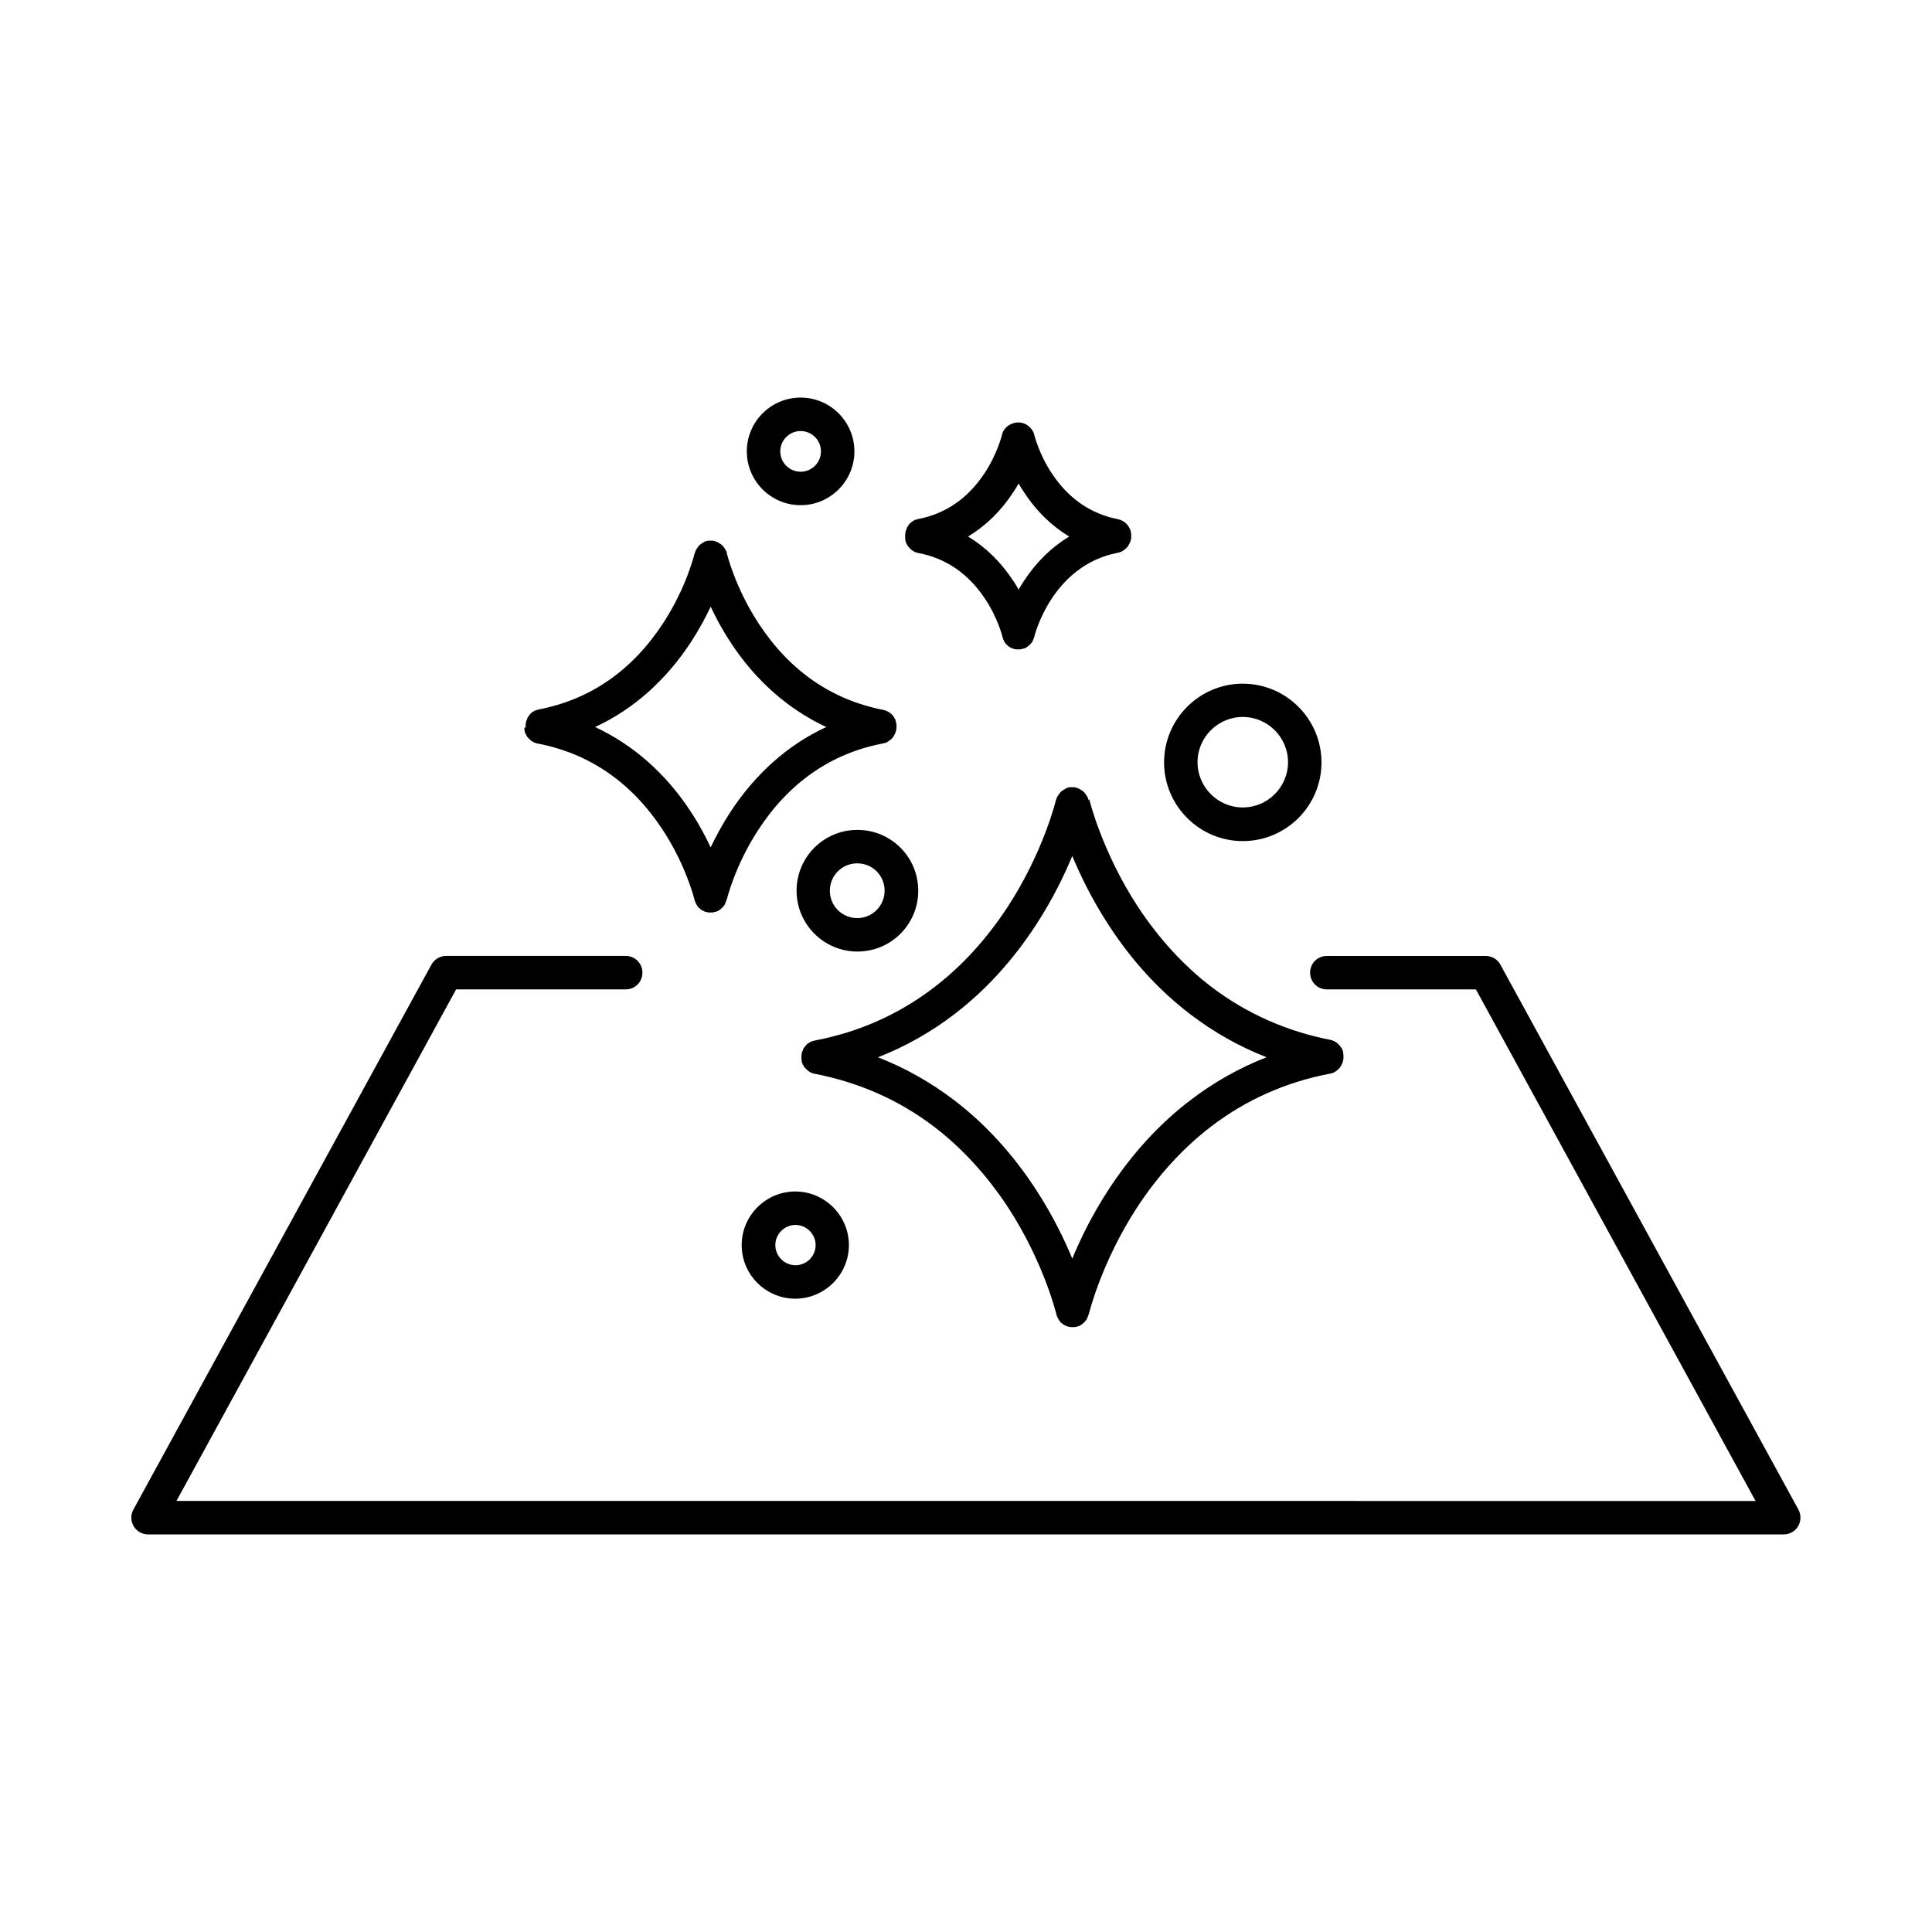
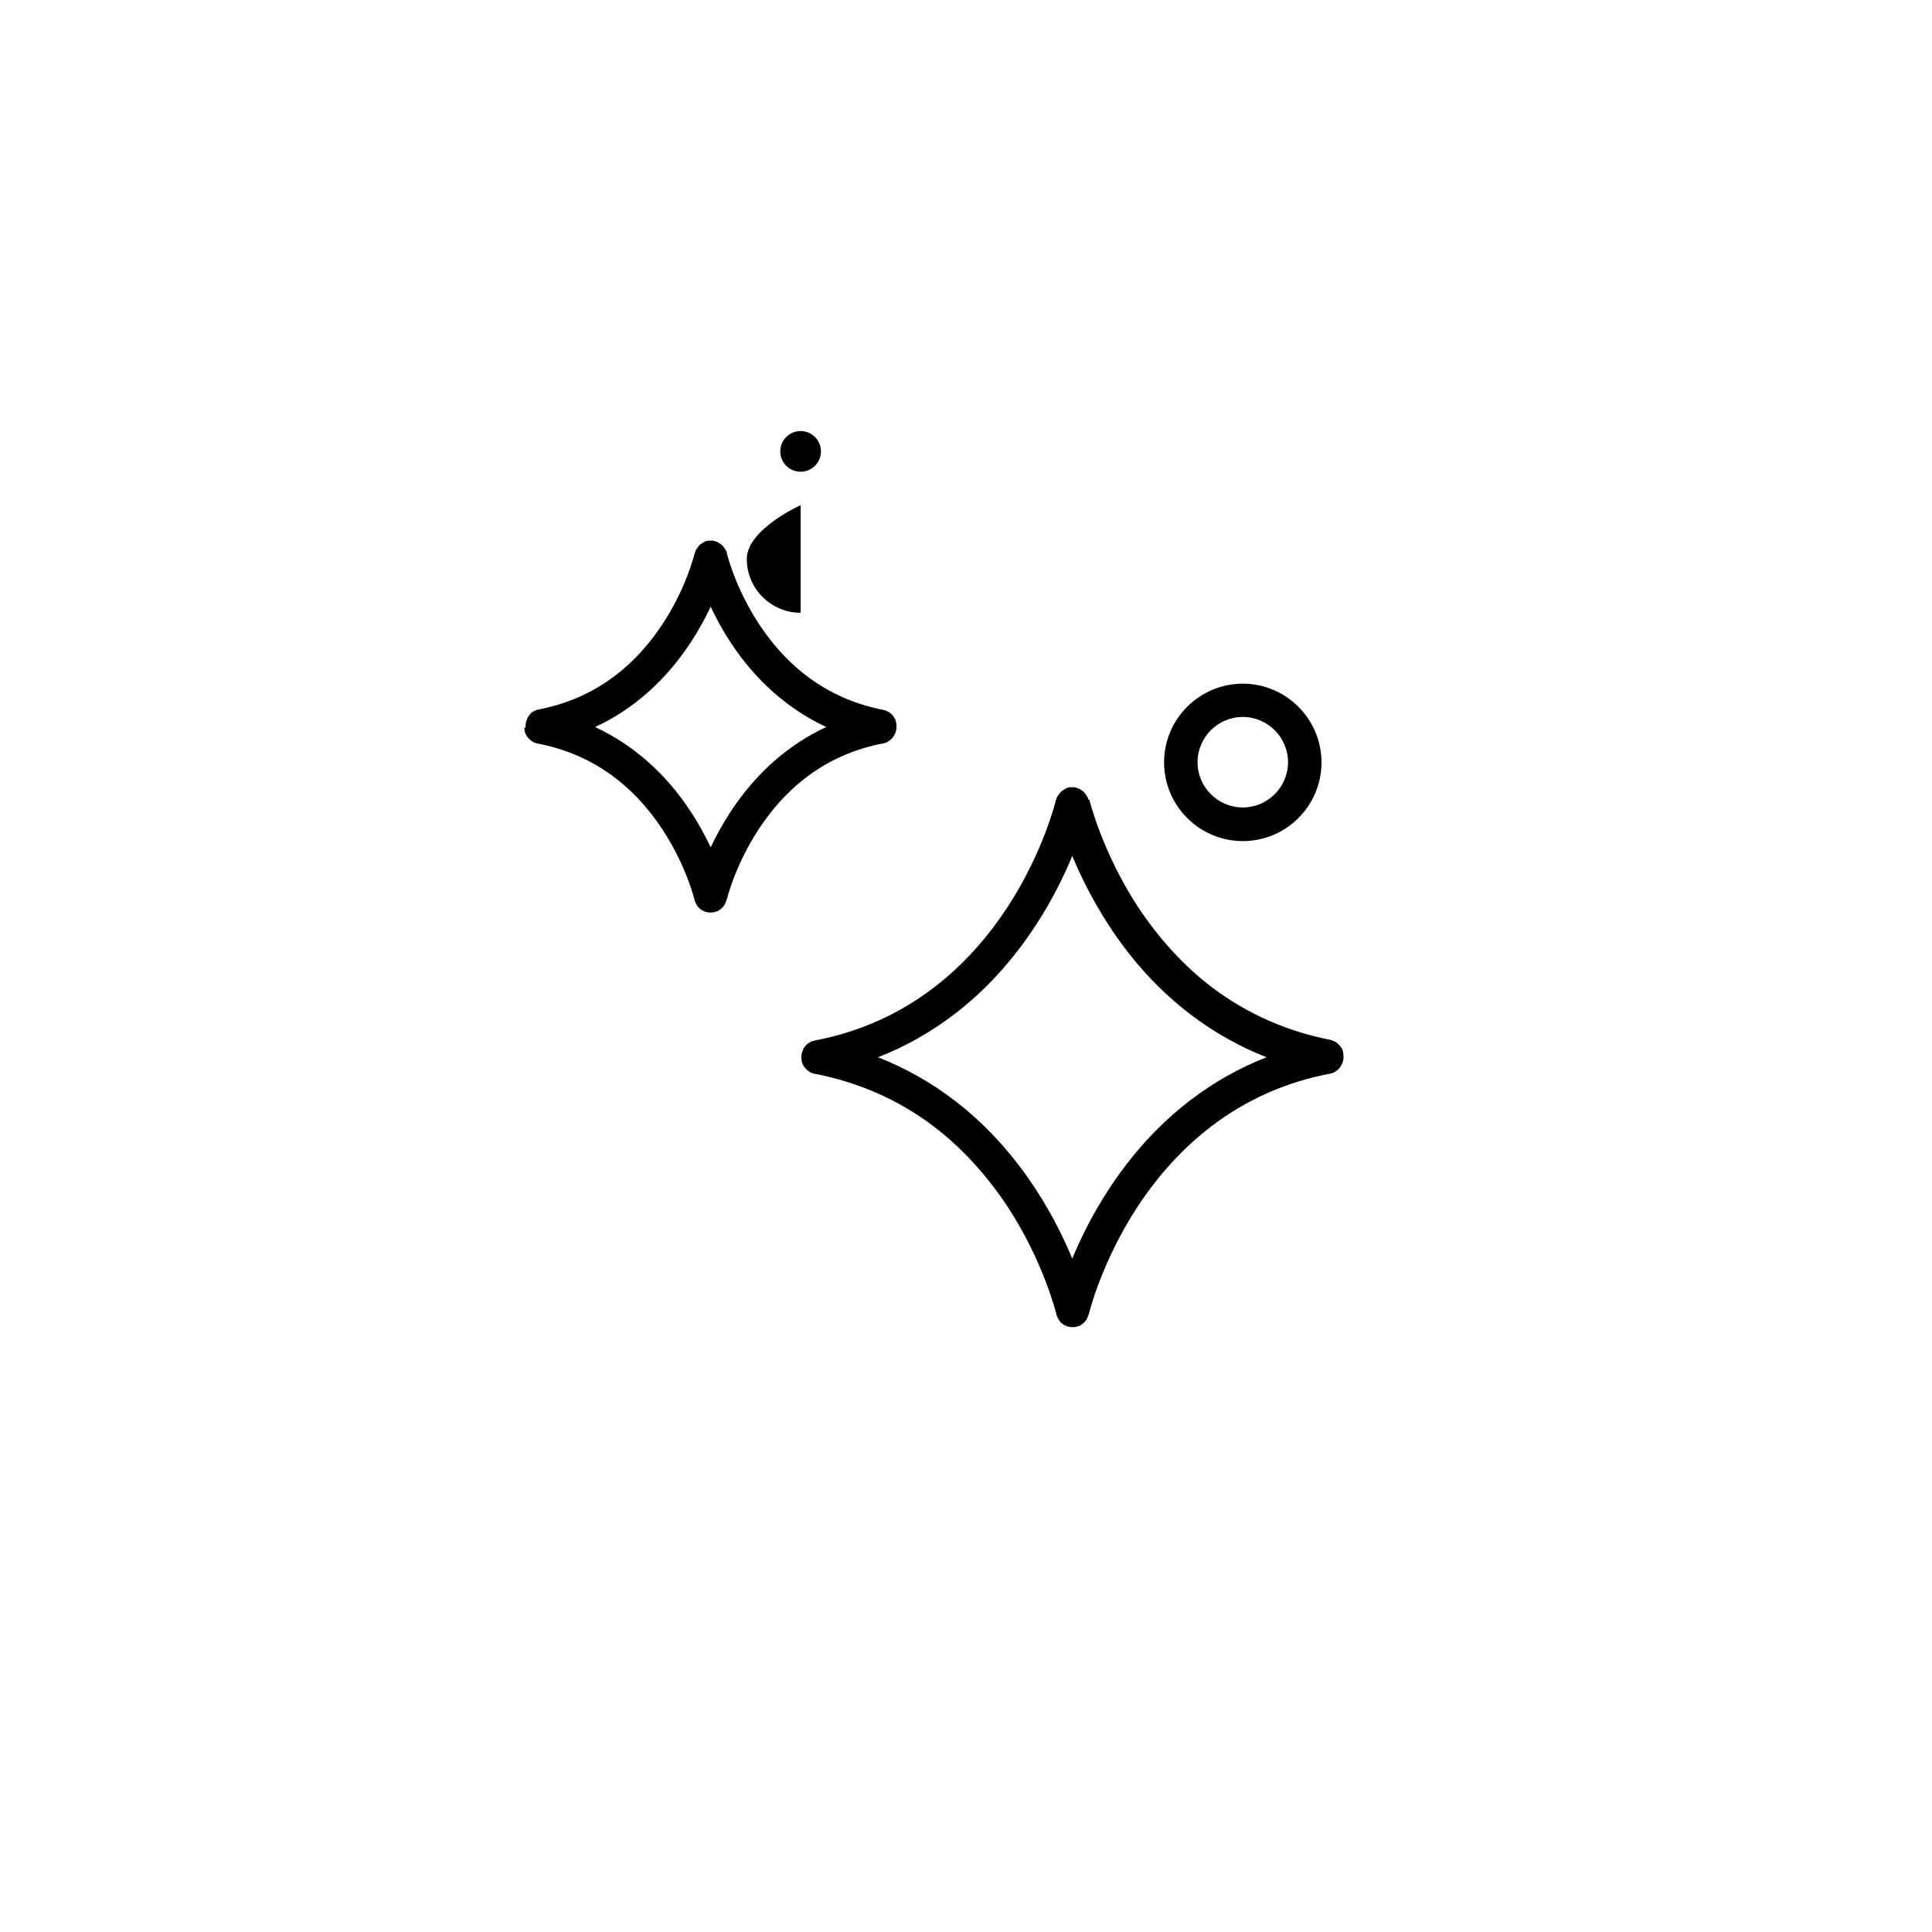
<svg xmlns="http://www.w3.org/2000/svg" fill="#000000" width="800px" height="800px" version="1.1" viewBox="144 144 512 512">
  <g>
-     <path d="m620.62 544.09-78.996-144.44c-0.754-1.41-2.266-2.316-3.879-2.316h-42.117c-2.469 0-4.434 1.965-4.434 4.434s1.965 4.434 4.434 4.434h39.5l74.109 135.57-418.47-0.004 74.109-135.57h44.941c2.469 0 4.434-1.965 4.434-4.434s-1.965-4.434-4.434-4.434h-47.609c-1.613 0-3.125 0.906-3.879 2.316l-78.996 144.44c-0.754 1.359-0.707 3.023 0.102 4.383 0.805 1.359 2.266 2.168 3.828 2.168h433.43c1.562 0 3.023-0.805 3.828-2.168 0.805-1.359 0.805-3.023 0.102-4.383z" />
    <path d="m459.45 412.8c6.195 4.734 13 8.566 20.203 11.387-7.254 2.82-14.008 6.648-20.203 11.387-8.262 6.297-15.516 14.258-21.664 23.68-4.332 6.648-7.457 13.047-9.621 18.289-2.168-5.238-5.289-11.637-9.621-18.289-6.144-9.422-13.402-17.383-21.664-23.68-6.195-4.734-13-8.566-20.203-11.387 7.254-2.82 14.008-6.648 20.203-11.387 8.262-6.297 15.516-14.258 21.664-23.68 4.332-6.648 7.457-13.047 9.621-18.289 2.168 5.238 5.289 11.637 9.621 18.289 6.098 9.422 13.402 17.383 21.664 23.68zm-27.004-56.781s0-0.152-0.051-0.25c0-0.051 0-0.102-0.051-0.203 0-0.051-0.051-0.152-0.102-0.203l-0.102-0.203-0.102-0.152s-0.102-0.152-0.102-0.203l-0.102-0.152s-0.102-0.152-0.152-0.203l-0.102-0.152s-0.102-0.152-0.152-0.203c0-0.051-0.102-0.102-0.152-0.152l-0.152-0.152-0.203-0.152-0.152-0.102s-0.152-0.102-0.203-0.152l-0.152-0.102s-0.152-0.102-0.203-0.102l-0.152-0.102s-0.152-0.051-0.203-0.102l-0.203-0.102h-0.203s-0.152-0.102-0.25-0.152h-0.152s-0.203-0.051-0.25-0.102h-0.152-0.25-0.402-0.25-0.203s-0.203 0.051-0.25 0.051h-0.152s-0.152 0.102-0.25 0.102h-0.152s-0.152 0.102-0.203 0.152l-0.203 0.102-0.152 0.102s-0.152 0.102-0.203 0.102l-0.152 0.102s-0.152 0.102-0.203 0.152l-0.152 0.102s-0.102 0.102-0.203 0.152c-0.051 0-0.102 0.102-0.152 0.152l-0.152 0.152s-0.102 0.102-0.152 0.203c0 0-0.051 0.102-0.102 0.152s-0.102 0.152-0.152 0.203l-0.102 0.152s-0.102 0.152-0.152 0.203l-0.102 0.152s-0.051 0.152-0.102 0.203l-0.102 0.203v0.203s-0.102 0.152-0.152 0.25c0 0-3.223 13.652-12.746 28.266-5.594 8.566-12.141 15.77-19.598 21.461-9.27 7.106-19.902 11.84-31.59 14.055 0 0-0.203 0.051-0.301 0.102h-0.152s-0.152 0.102-0.25 0.102h-0.152l-0.152 0.152s-0.152 0.051-0.25 0.102h-0.051s-0.453 0.301-0.656 0.453h-0.051s-0.152 0.203-0.25 0.301c-0.301 0.301-0.555 0.605-0.754 0.957 0 0-0.102 0.203-0.102 0.301v0.152s-0.102 0.102-0.152 0.203c0 0.102-0.051 0.152-0.102 0.25v0.152s-0.102 0.203-0.102 0.301v0.152s0 0.203-0.051 0.301v0.203 0.25 0.25 0.203s0 0.203 0.051 0.301v0.102s0 0.152 0.051 0.25v0.203l0.102 0.203s0.051 0.152 0.102 0.203v0.152s0.152 0.152 0.203 0.25v0.102s0.152 0.152 0.203 0.25v0.102s0.203 0.152 0.25 0.25l0.102 0.102s0.102 0.152 0.203 0.203l0.102 0.102 0.203 0.203 0.152 0.152s0.152 0.102 0.25 0.152c0.051 0 0.102 0.051 0.152 0.102l0.305 0.203 0.203 0.102h0.152s0.152 0.152 0.25 0.152h0.152s0.203 0.102 0.352 0.102h0.051c11.637 2.266 22.27 6.953 31.488 13.957 7.406 5.644 14.008 12.848 19.598 21.312 9.574 14.66 12.848 28.312 12.898 28.465v0.102l0.102 0.203v0.203l0.152 0.152s0.051 0.152 0.102 0.25v0.102s0.152 0.203 0.203 0.301c0.152 0.301 0.301 0.504 0.504 0.707v0.102s0.203 0.152 0.301 0.203c0 0 0.102 0.102 0.152 0.102l0.152 0.152 0.305 0.203s0.102 0.051 0.152 0.102c0.051 0 0.152 0.051 0.203 0.102h0.152s0.25 0.203 0.352 0.203h0.051s0.25 0.102 0.352 0.102h0.102s0.25 0.051 0.402 0.102h0.102 0.453 0.453 0.102s0.25-0.051 0.402-0.102h0.102s0.25-0.102 0.352-0.102h0.051s0.25-0.102 0.352-0.152h0.152s0.152-0.152 0.203-0.203l0.457-0.305 0.152-0.152 0.152-0.102s0.152-0.152 0.203-0.203l0.102-0.102s0.352-0.402 0.504-0.656c0 0 0.102-0.25 0.152-0.352v-0.102s0.152-0.152 0.152-0.25v-0.152s0.102-0.152 0.152-0.203v-0.203l0.102-0.102s3.223-13.551 12.746-28.215c5.594-8.566 12.191-15.77 19.598-21.461 9.27-7.106 19.902-11.84 31.59-14.055h0.051s0.203-0.051 0.352-0.102h0.152s0.152-0.102 0.25-0.152h0.152l0.203-0.152 0.152-0.102s0.102-0.051 0.152-0.102c0.051 0 0.102-0.051 0.152-0.102 0.051 0 0.152-0.102 0.203-0.152 0.051 0 0.102-0.102 0.203-0.152 0.051-0.051 0.152-0.102 0.203-0.203l0.102-0.102s0.152-0.152 0.203-0.203l0.102-0.102s0.102-0.152 0.152-0.25v-0.102s0.152-0.152 0.203-0.25v-0.102s0.152-0.152 0.203-0.25v-0.152s0.102-0.152 0.152-0.203v-0.203l0.102-0.203s0-0.152 0.051-0.203v-0.152s0-0.203 0.051-0.301v-0.203-0.25-0.25-0.203s0-0.203-0.051-0.301v-0.102s0-0.25-0.051-0.352v-0.152l-0.102-0.25s0-0.102-0.051-0.203v-0.152s-0.152-0.152-0.203-0.25c-0.203-0.402-0.453-0.707-0.754-1.008-0.051-0.051-0.152-0.102-0.203-0.203l-0.102-0.102s-0.203-0.152-0.301-0.25c0 0-0.203-0.152-0.301-0.203h-0.051s-0.152-0.102-0.25-0.152l-0.152-0.102h-0.152s-0.152-0.102-0.25-0.152h-0.102s-0.203-0.102-0.301-0.102c-11.637-2.266-22.219-6.953-31.488-13.957-7.406-5.644-14.008-12.848-19.598-21.312-9.574-14.66-12.848-28.312-12.898-28.465z" />
    <path d="m327.15 314.1c2.117-3.273 3.828-6.449 5.188-9.32 1.359 2.871 3.023 6.047 5.188 9.32 6.648 10.227 15.316 17.836 25.441 22.57-10.125 4.684-18.742 12.344-25.441 22.57-2.117 3.273-3.828 6.449-5.188 9.32-1.359-2.871-3.023-6.047-5.188-9.32-6.648-10.227-15.316-17.836-25.441-22.57 10.125-4.684 18.742-12.344 25.441-22.57zm-44.184 22.824v0.203s0 0.203 0.051 0.301v0.102s0 0.203 0.051 0.25v0.203l0.102 0.203s0.051 0.152 0.102 0.203v0.152s0.152 0.152 0.203 0.25v0.102s0.152 0.152 0.203 0.25v0.102s0.203 0.152 0.25 0.25l0.102 0.102 0.203 0.203 0.102 0.102s0.152 0.152 0.203 0.203l0.152 0.152s0.152 0.102 0.25 0.152c0.051 0 0.102 0.051 0.152 0.102l0.203 0.102 0.152 0.102s0.152 0.051 0.203 0.102h0.152s0.152 0.152 0.25 0.152h0.152s0.203 0.102 0.352 0.102h0.051c13.703 2.672 24.789 10.328 33 22.824 6.297 9.574 8.414 18.488 8.465 18.59v0.102l0.102 0.203v0.203l0.152 0.152s0.051 0.152 0.102 0.25v0.102s0.152 0.203 0.203 0.301c0.152 0.301 0.301 0.504 0.504 0.707h0.051s0.152 0.203 0.203 0.25l0.152 0.102 0.152 0.152 0.457 0.305s0.152 0.051 0.203 0.102h0.152s0.25 0.203 0.352 0.203h0.051s0.25 0.102 0.352 0.102h0.102s0.25 0.051 0.402 0.102h0.102 0.453 0.453 0.102s0.25-0.051 0.402-0.102h0.102s0.25-0.102 0.352-0.102h0.051s0.25-0.102 0.352-0.152h0.152s0.152-0.152 0.203-0.203l0.457-0.305 0.152-0.152 0.152-0.102 0.305-0.305s0.352-0.402 0.504-0.656c0 0 0.102-0.25 0.152-0.352v-0.102s0.152-0.152 0.152-0.25v-0.152l0.152-0.203v-0.203l0.102-0.102s2.066-8.766 8.262-18.34c8.211-12.645 19.398-20.402 33.152-23.023h0.051s0.25-0.051 0.352-0.102h0.152s0.152-0.102 0.25-0.152h0.152l0.203-0.152 0.305-0.203s0.102-0.051 0.152-0.102c0.051 0 0.152-0.102 0.203-0.152 0.051-0.051 0.152-0.102 0.203-0.152 0.051-0.051 0.152-0.102 0.203-0.203l0.102-0.102s0.152-0.152 0.203-0.203l0.102-0.102s0.102-0.152 0.152-0.25v-0.102s0.152-0.152 0.203-0.25v-0.102s0.152-0.152 0.203-0.25v-0.152s0.102-0.152 0.152-0.203v-0.203l0.102-0.203s0-0.152 0.051-0.203v-0.152s0-0.203 0.051-0.301v-0.203-0.25-0.25-0.203s0-0.203-0.051-0.301v-0.102s0-0.25-0.102-0.352v-0.152s-0.102-0.152-0.102-0.25c0-0.051 0-0.102-0.051-0.203v-0.152s-0.152-0.152-0.203-0.25c-0.152-0.301-0.301-0.504-0.453-0.707 0 0-0.152-0.203-0.25-0.301-0.102-0.102-0.203-0.152-0.301-0.25 0 0-0.402-0.352-0.656-0.453 0 0-0.152-0.102-0.25-0.152h-0.152l-0.203-0.152s-0.152-0.051-0.25-0.102h-0.152s-0.203-0.102-0.301-0.102c-13.703-2.672-24.789-10.328-33-22.824-6.297-9.574-8.414-18.488-8.465-18.59 0 0 0-0.25-0.051-0.301v-0.203s-0.102-0.152-0.152-0.203c0-0.051-0.051-0.152-0.102-0.203l-0.102-0.152s-0.102-0.152-0.102-0.203l-0.102-0.152s-0.102-0.152-0.152-0.203l-0.102-0.152s-0.102-0.152-0.152-0.203l-0.152-0.152-0.152-0.152c-0.051-0.051-0.102-0.102-0.203-0.152l-0.152-0.102s-0.152-0.102-0.203-0.152l-0.152-0.102s-0.152-0.102-0.203-0.102l-0.152-0.102s-0.152-0.051-0.203-0.102c-0.051 0-0.152-0.051-0.203-0.102h-0.203s-0.152-0.102-0.25-0.152h-0.152s-0.203-0.051-0.25-0.102h-0.203-0.25-0.402-0.25-0.152s-0.203 0.051-0.25 0.051h-0.152s-0.152 0.102-0.25 0.102h-0.152s-0.152 0.102-0.203 0.152c-0.051 0-0.152 0.051-0.203 0.102l-0.152 0.102s-0.152 0.102-0.203 0.102l-0.152 0.102s-0.152 0.102-0.203 0.152l-0.152 0.102s-0.102 0.102-0.203 0.152c-0.051 0-0.102 0.102-0.152 0.152l-0.152 0.152s-0.102 0.102-0.152 0.203l-0.102 0.152s-0.102 0.152-0.152 0.203l-0.102 0.152s-0.102 0.152-0.102 0.203l-0.102 0.152s-0.051 0.152-0.102 0.203c0 0.051-0.051 0.152-0.102 0.203v0.203s-0.102 0.152-0.152 0.25c0 0-2.066 8.867-8.262 18.391-8.211 12.645-19.398 20.402-33.152 23.023 0 0-0.203 0.051-0.301 0.102h-0.102s-0.152 0.102-0.25 0.102h-0.152l-0.152 0.152s-0.152 0.051-0.25 0.102h-0.051s-0.453 0.301-0.656 0.453c0 0-0.203 0.203-0.25 0.301-0.102 0.102-0.203 0.203-0.25 0.301 0 0-0.301 0.453-0.453 0.656 0 0-0.102 0.203-0.102 0.301v0.152s-0.102 0.102-0.152 0.203c0 0.102-0.051 0.152-0.102 0.25v0.152s-0.102 0.203-0.102 0.301v0.152s0 0.203-0.051 0.301v0.203 0.25 0.25z" />
-     <path d="m412.59 274.35c0.504-0.754 0.957-1.512 1.359-2.215 0.402 0.754 0.855 1.461 1.359 2.215 3.273 5.039 7.356 9.02 12.043 11.84-4.684 2.82-8.766 6.801-12.043 11.84-0.504 0.754-0.957 1.512-1.359 2.215-0.402-0.754-0.855-1.461-1.359-2.215-3.273-5.039-7.356-9.02-12.043-11.84 4.684-2.82 8.766-6.801 12.043-11.84zm-28.719 12.09v0.203s0 0.203 0.051 0.301v0.102s0 0.203 0.051 0.25v0.203l0.102 0.203s0.051 0.152 0.102 0.203v0.152s0.152 0.152 0.203 0.25v0.102s0.152 0.152 0.203 0.25v0.102s0.203 0.152 0.25 0.25l0.102 0.102s0.102 0.152 0.203 0.203l0.102 0.102s0.152 0.152 0.203 0.203l0.152 0.152s0.152 0.102 0.25 0.152c0.051 0 0.102 0.051 0.152 0.102l0.203 0.102 0.152 0.102s0.152 0.051 0.203 0.102h0.152s0.152 0.152 0.25 0.152h0.152s0.203 0.102 0.352 0.102h0.051c7.254 1.41 13.148 5.492 17.531 12.09 3.426 5.141 4.586 9.977 4.637 10.078v0.102l0.102 0.203s0 0.152 0.051 0.203c0 0.051 0 0.102 0.051 0.152 0 0.102 0.051 0.152 0.102 0.25v0.102s0.152 0.203 0.203 0.301c0.152 0.301 0.301 0.504 0.504 0.707h0.051s0.152 0.203 0.203 0.25l0.152 0.102 0.152 0.152 0.457 0.305s0.152 0.051 0.203 0.102h0.152s0.25 0.203 0.352 0.203c0 0 0.25 0.102 0.352 0.102h0.102s0.25 0.051 0.402 0.102h0.102 0.453 0.453 0.102s0.25-0.051 0.402-0.102h0.102s0.25-0.102 0.352-0.102h0.051s0.25-0.102 0.402-0.152h0.152l0.203-0.203 0.457-0.305 0.152-0.152 0.152-0.102 0.305-0.305s0.352-0.402 0.504-0.656c0 0 0.102-0.25 0.152-0.352v-0.102s0.152-0.152 0.152-0.25v-0.152l0.152-0.203s0-0.152 0.051-0.203v-0.102s4.535-18.793 22.168-22.168c0 0 0.25-0.051 0.352-0.102h0.152s0.152-0.102 0.25-0.152h0.152l0.203-0.152 0.152-0.102s0.102-0.051 0.152-0.102c0.051 0 0.102-0.051 0.152-0.102 0.051 0 0.152-0.102 0.203-0.152 0.051 0 0.152-0.102 0.203-0.152 0.051-0.051 0.152-0.102 0.203-0.203l0.102-0.102s0.152-0.152 0.203-0.203l0.102-0.102s0.102-0.152 0.152-0.25v-0.102s0.152-0.152 0.203-0.25v-0.102s0.152-0.152 0.203-0.25v-0.152s0.102-0.152 0.152-0.203v-0.203l0.102-0.203s0-0.152 0.051-0.203v-0.152s0-0.203 0.051-0.301v-0.203-0.25-0.25-0.203s0-0.203-0.051-0.301v-0.102s0-0.25-0.102-0.352v-0.152s-0.102-0.152-0.102-0.25v-0.152l-0.152-0.152s-0.102-0.152-0.102-0.25c-0.152-0.301-0.301-0.504-0.453-0.707 0 0-0.152-0.203-0.25-0.301l-0.301-0.301s-0.453-0.301-0.656-0.453c0 0-0.152-0.102-0.25-0.152h-0.152s-0.102-0.102-0.203-0.152c-0.102 0-0.152-0.051-0.25-0.102h-0.152s-0.203-0.102-0.301-0.102c-7.254-1.41-13.148-5.492-17.531-12.09-3.426-5.141-4.586-9.977-4.637-10.078 0 0-0.051-0.25-0.102-0.352v-0.152s-0.102-0.203-0.152-0.25v-0.152s-0.152-0.152-0.203-0.25v-0.152s-0.203-0.152-0.25-0.25v-0.102l-0.301-0.301c-0.605-0.707-1.359-1.211-2.316-1.41-2.016-0.453-4.082 0.555-4.988 2.316 0 0-0.102 0.203-0.152 0.301v0.102s-0.102 0.152-0.102 0.25c0 0.102 0 0.152-0.051 0.25 0 0-1.211 4.988-4.637 10.176-4.383 6.602-10.277 10.68-17.531 12.09 0 0-0.203 0.051-0.301 0.102h-0.152s-0.152 0.102-0.25 0.102h-0.203l-0.152 0.152s-0.152 0.102-0.25 0.102c0 0-0.453 0.301-0.656 0.453l-0.301 0.301c-0.102 0.102-0.203 0.203-0.25 0.301 0 0-0.301 0.453-0.453 0.707 0 0-0.102 0.203-0.102 0.301v0.152l-0.152 0.203s-0.051 0.152-0.102 0.25v0.152s-0.102 0.203-0.102 0.301v0.152s0 0.203-0.051 0.301v0.203 0.25 0.25z" />
-     <path d="m356.17 258.23c2.973 0 5.391 2.418 5.391 5.391 0 2.973-2.418 5.391-5.391 5.391-2.973 0-5.391-2.418-5.391-5.391 0-2.973 2.418-5.391 5.391-5.391zm0 19.648c7.859 0 14.258-6.398 14.258-14.258 0-7.859-6.398-14.258-14.258-14.258s-14.258 6.398-14.258 14.258c0 7.859 6.398 14.258 14.258 14.258z" />
+     <path d="m356.17 258.23c2.973 0 5.391 2.418 5.391 5.391 0 2.973-2.418 5.391-5.391 5.391-2.973 0-5.391-2.418-5.391-5.391 0-2.973 2.418-5.391 5.391-5.391zm0 19.648s-14.258 6.398-14.258 14.258c0 7.859 6.398 14.258 14.258 14.258z" />
    <path d="m473.35 334c6.602 0 11.992 5.391 11.992 11.992 0 6.602-5.391 11.992-11.992 11.992-6.602 0-11.992-5.391-11.992-11.992 0-6.602 5.391-11.992 11.992-11.992zm0 32.898c11.539 0 20.859-9.371 20.859-20.859 0-11.488-9.371-20.859-20.859-20.859-11.488 0-20.859 9.371-20.859 20.859 0 11.488 9.371 20.859 20.859 20.859z" />
-     <path d="m378.43 380.05c0 3.981-3.223 7.254-7.254 7.254s-7.254-3.223-7.254-7.254 3.223-7.254 7.254-7.254 7.254 3.223 7.254 7.254zm-23.328 0c0 8.867 7.203 16.121 16.121 16.121 8.918 0 16.121-7.203 16.121-16.121s-7.203-16.121-16.121-16.121c-8.918 0-16.121 7.203-16.121 16.121z" />
-     <path d="m360.15 473.96c0 2.973-2.418 5.34-5.34 5.34s-5.34-2.418-5.34-5.34 2.418-5.34 5.34-5.34 5.34 2.418 5.34 5.34zm-19.598 0c0 7.859 6.398 14.207 14.207 14.207 7.809 0 14.207-6.398 14.207-14.207 0-7.809-6.398-14.207-14.207-14.207-7.809 0-14.207 6.398-14.207 14.207z" />
  </g>
</svg>